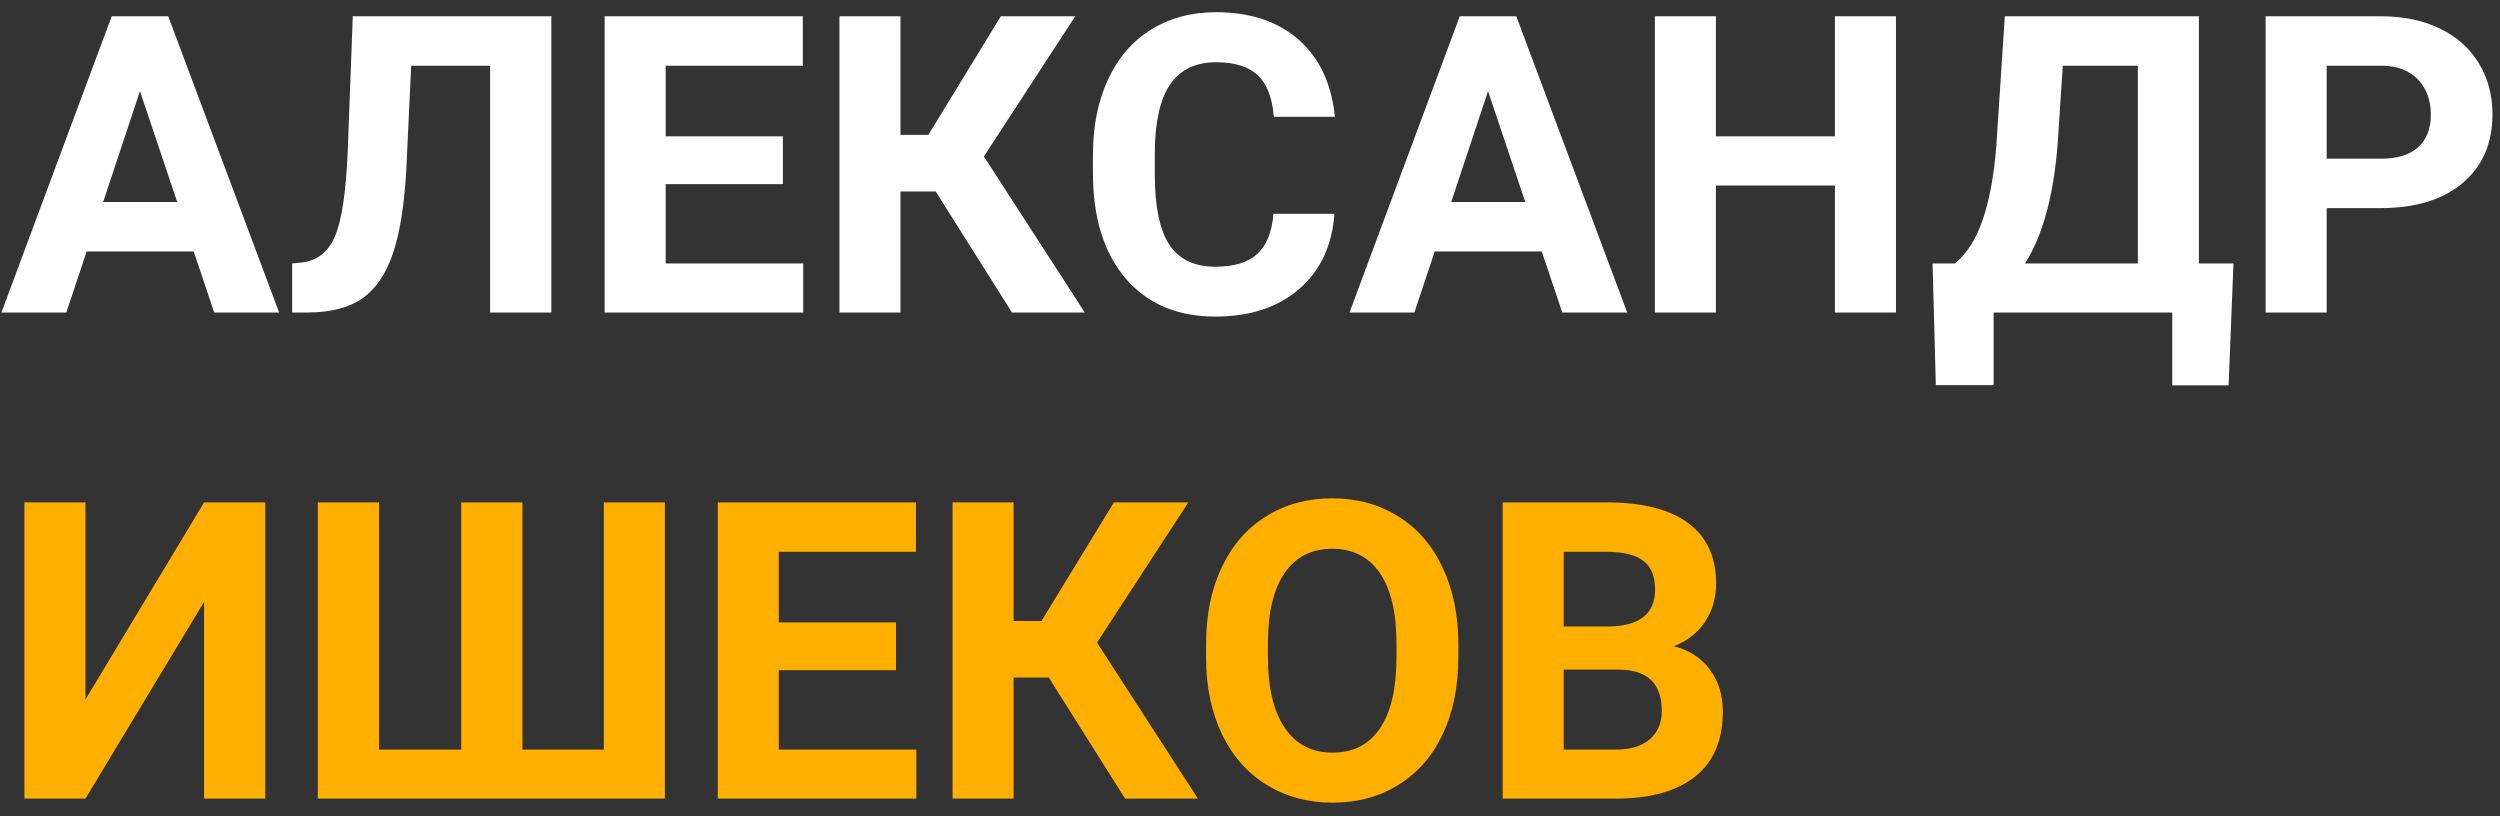
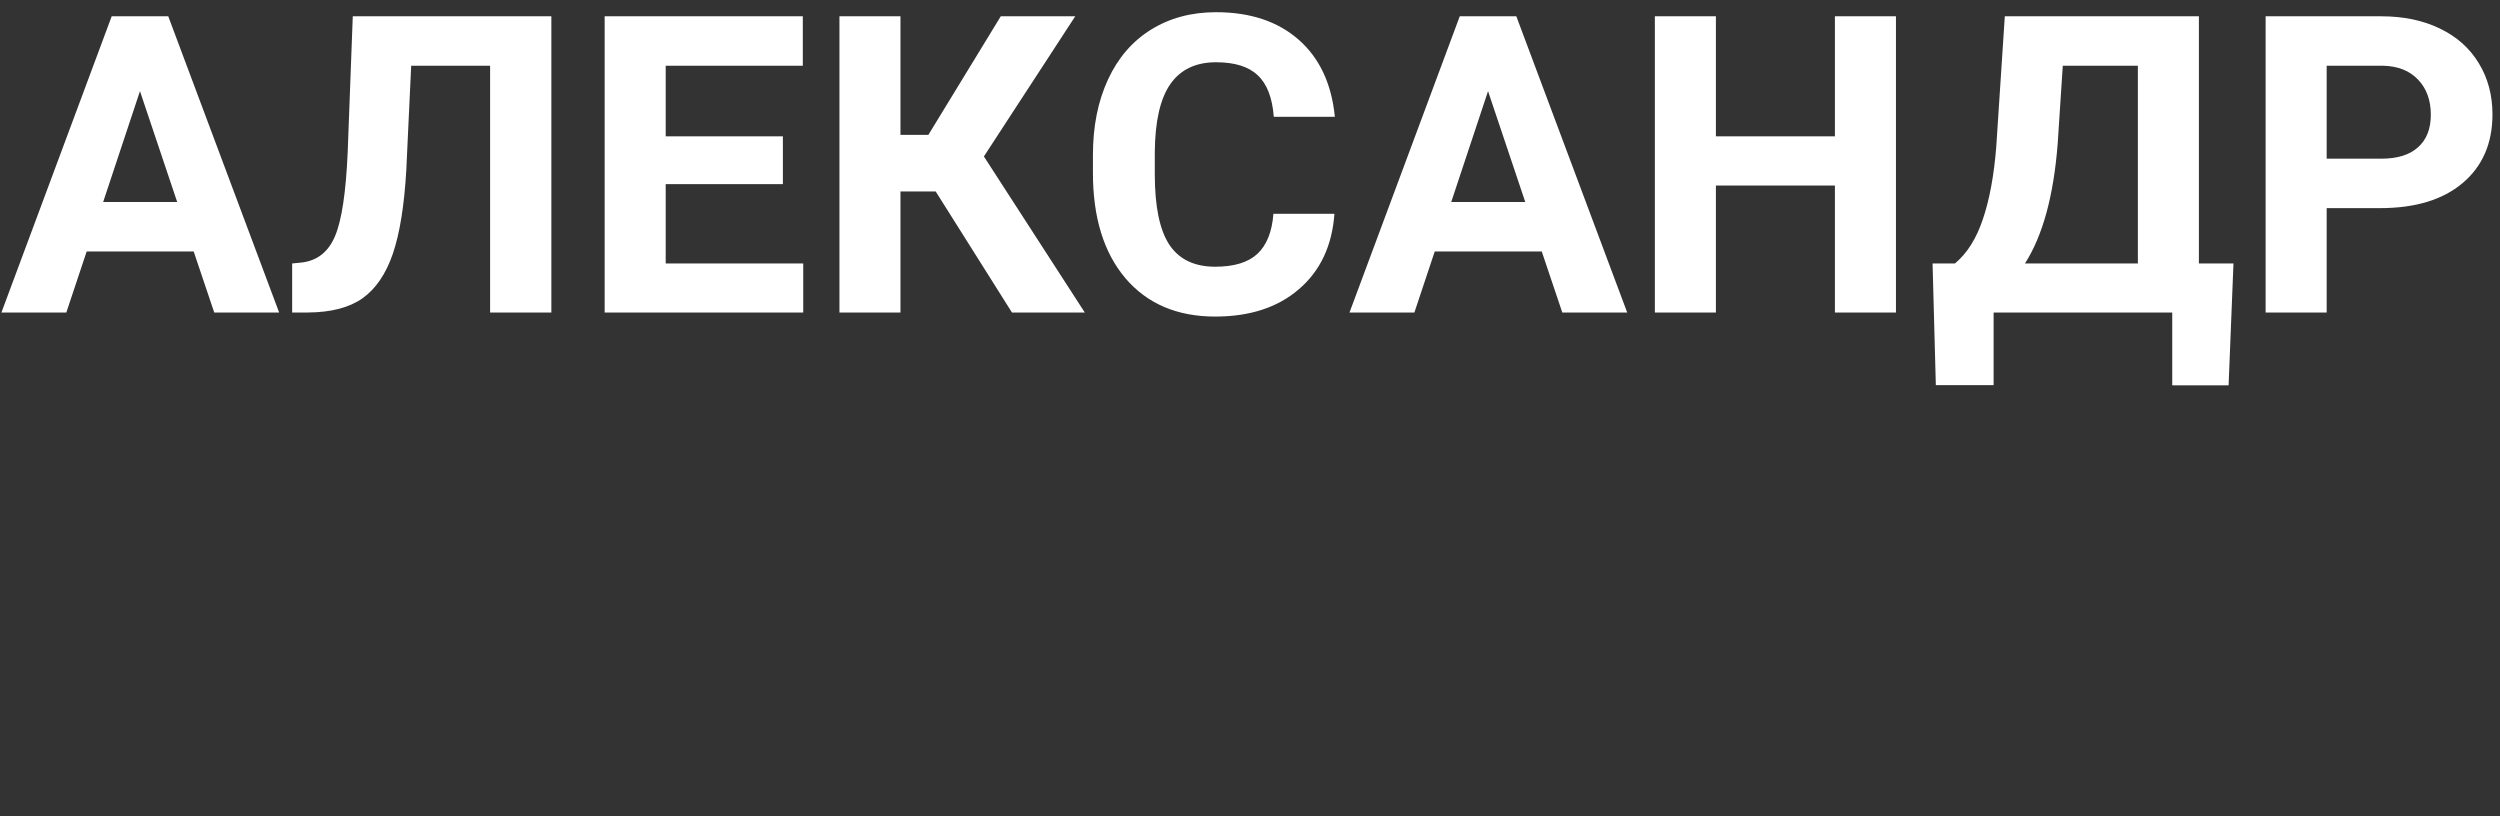
<svg xmlns="http://www.w3.org/2000/svg" width="144" height="47" viewBox="0 0 144 47" fill="none">
  <rect x="0" y="0" width="144" height="47" fill="#333333" stroke="none" />
  <path d="M11.156 14.484H4.992L3.82 18H0.082L6.434 0.938H9.691L16.078 18H12.34L11.156 14.484ZM5.941 11.637H10.207L8.062 5.25L5.941 11.637ZM31.758 0.938V18H28.23V3.785H23.684L23.402 9.809C23.285 11.84 23.027 13.441 22.629 14.613C22.23 15.777 21.648 16.633 20.883 17.18C20.117 17.719 19.07 17.992 17.742 18H16.828V15.176L17.414 15.117C18.297 15 18.926 14.492 19.301 13.594C19.684 12.688 19.926 11.078 20.027 8.766L20.32 0.938H31.758ZM45.094 10.605H38.344V15.176H46.266V18H34.828V0.938H46.242V3.785H38.344V7.852H45.094V10.605ZM53.895 11.027H51.867V18H48.352V0.938H51.867V7.77H53.473L57.645 0.938H61.934L56.672 9.012L62.484 18H58.289L53.895 11.027ZM76.863 12.316C76.731 14.152 76.051 15.598 74.824 16.652C73.606 17.707 71.996 18.234 69.996 18.234C67.809 18.234 66.086 17.5 64.828 16.031C63.578 14.555 62.953 12.531 62.953 9.961V8.918C62.953 7.277 63.242 5.832 63.82 4.582C64.398 3.332 65.223 2.375 66.293 1.711C67.371 1.039 68.621 0.703 70.043 0.703C72.012 0.703 73.598 1.23 74.801 2.285C76.004 3.34 76.699 4.82 76.887 6.727H73.371C73.285 5.625 72.977 4.828 72.445 4.336C71.922 3.836 71.121 3.586 70.043 3.586C68.871 3.586 67.992 4.008 67.406 4.852C66.828 5.688 66.531 6.988 66.516 8.754V10.043C66.516 11.887 66.793 13.234 67.348 14.086C67.91 14.938 68.793 15.363 69.996 15.363C71.082 15.363 71.891 15.117 72.422 14.625C72.961 14.125 73.269 13.355 73.348 12.316H76.863ZM88.805 14.484H82.641L81.469 18H77.731L84.082 0.938H87.34L93.727 18H89.988L88.805 14.484ZM83.59 11.637H87.856L85.711 5.25L83.59 11.637ZM109.207 18H105.691V10.688H98.836V18H95.32V0.938H98.836V7.852H105.691V0.938H109.207V18ZM128.367 22.195H125.121V18H114.832V22.184H111.504L111.316 15.176H112.605C113.301 14.598 113.836 13.75 114.211 12.633C114.594 11.508 114.852 10.117 114.984 8.461L115.477 0.938H126.656V15.176H128.648L128.367 22.195ZM116.637 15.176H123.141V3.785H118.816L118.523 8.273C118.289 11.281 117.66 13.582 116.637 15.176ZM134.016 11.988V18H130.5V0.938H137.156C138.438 0.938 139.562 1.172 140.531 1.641C141.508 2.109 142.258 2.777 142.781 3.645C143.305 4.504 143.566 5.484 143.566 6.586C143.566 8.258 142.992 9.578 141.844 10.547C140.703 11.508 139.121 11.988 137.098 11.988H134.016ZM134.016 9.141H137.156C138.086 9.141 138.793 8.922 139.277 8.484C139.77 8.047 140.016 7.422 140.016 6.609C140.016 5.773 139.77 5.098 139.277 4.582C138.785 4.066 138.105 3.801 137.238 3.785H134.016V9.141Z" fill="white" />
-   <path d="M11.754 28.938H15.281V46H11.754V34.668L4.922 46H1.406V28.938H4.922V40.293L11.754 28.938ZM21.832 28.938V43.176H26.566V28.938H30.094V43.176H34.781V28.938H38.297V46H18.305V28.938H21.832ZM51.609 38.605H44.859V43.176H52.781V46H41.344V28.938H52.758V31.785H44.859V35.852H51.609V38.605ZM60.41 39.027H58.383V46H54.867V28.938H58.383V35.77H59.988L64.16 28.938H68.449L63.188 37.012L69 46H64.805L60.41 39.027ZM84 37.855C84 39.535 83.703 41.008 83.109 42.273C82.516 43.539 81.664 44.516 80.555 45.203C79.453 45.891 78.188 46.234 76.758 46.234C75.344 46.234 74.082 45.895 72.973 45.215C71.863 44.535 71.004 43.566 70.394 42.309C69.785 41.043 69.477 39.59 69.469 37.949V37.105C69.469 35.426 69.769 33.949 70.371 32.676C70.981 31.395 71.836 30.414 72.938 29.734C74.047 29.047 75.312 28.703 76.734 28.703C78.156 28.703 79.418 29.047 80.519 29.734C81.629 30.414 82.484 31.395 83.086 32.676C83.695 33.949 84 35.422 84 37.094V37.855ZM80.438 37.082C80.438 35.293 80.117 33.934 79.477 33.004C78.836 32.074 77.922 31.609 76.734 31.609C75.555 31.609 74.644 32.07 74.004 32.992C73.363 33.906 73.039 35.25 73.031 37.023V37.855C73.031 39.598 73.352 40.949 73.992 41.91C74.633 42.871 75.555 43.352 76.758 43.352C77.938 43.352 78.844 42.891 79.477 41.969C80.109 41.039 80.43 39.688 80.438 37.914V37.082ZM86.555 46V28.938H92.531C94.602 28.938 96.172 29.336 97.242 30.133C98.312 30.922 98.848 32.082 98.848 33.613C98.848 34.449 98.633 35.188 98.203 35.828C97.773 36.461 97.176 36.926 96.41 37.223C97.285 37.441 97.973 37.883 98.473 38.547C98.981 39.211 99.234 40.023 99.234 40.984C99.234 42.625 98.711 43.867 97.664 44.711C96.617 45.555 95.125 45.984 93.188 46H86.555ZM90.07 38.57V43.176H93.082C93.91 43.176 94.555 42.98 95.016 42.59C95.484 42.191 95.719 41.645 95.719 40.949C95.719 39.387 94.91 38.594 93.293 38.57H90.07ZM90.07 36.086H92.672C94.445 36.055 95.332 35.348 95.332 33.965C95.332 33.191 95.106 32.637 94.652 32.301C94.207 31.957 93.5 31.785 92.531 31.785H90.07V36.086Z" fill="#FFAF00" />
</svg>